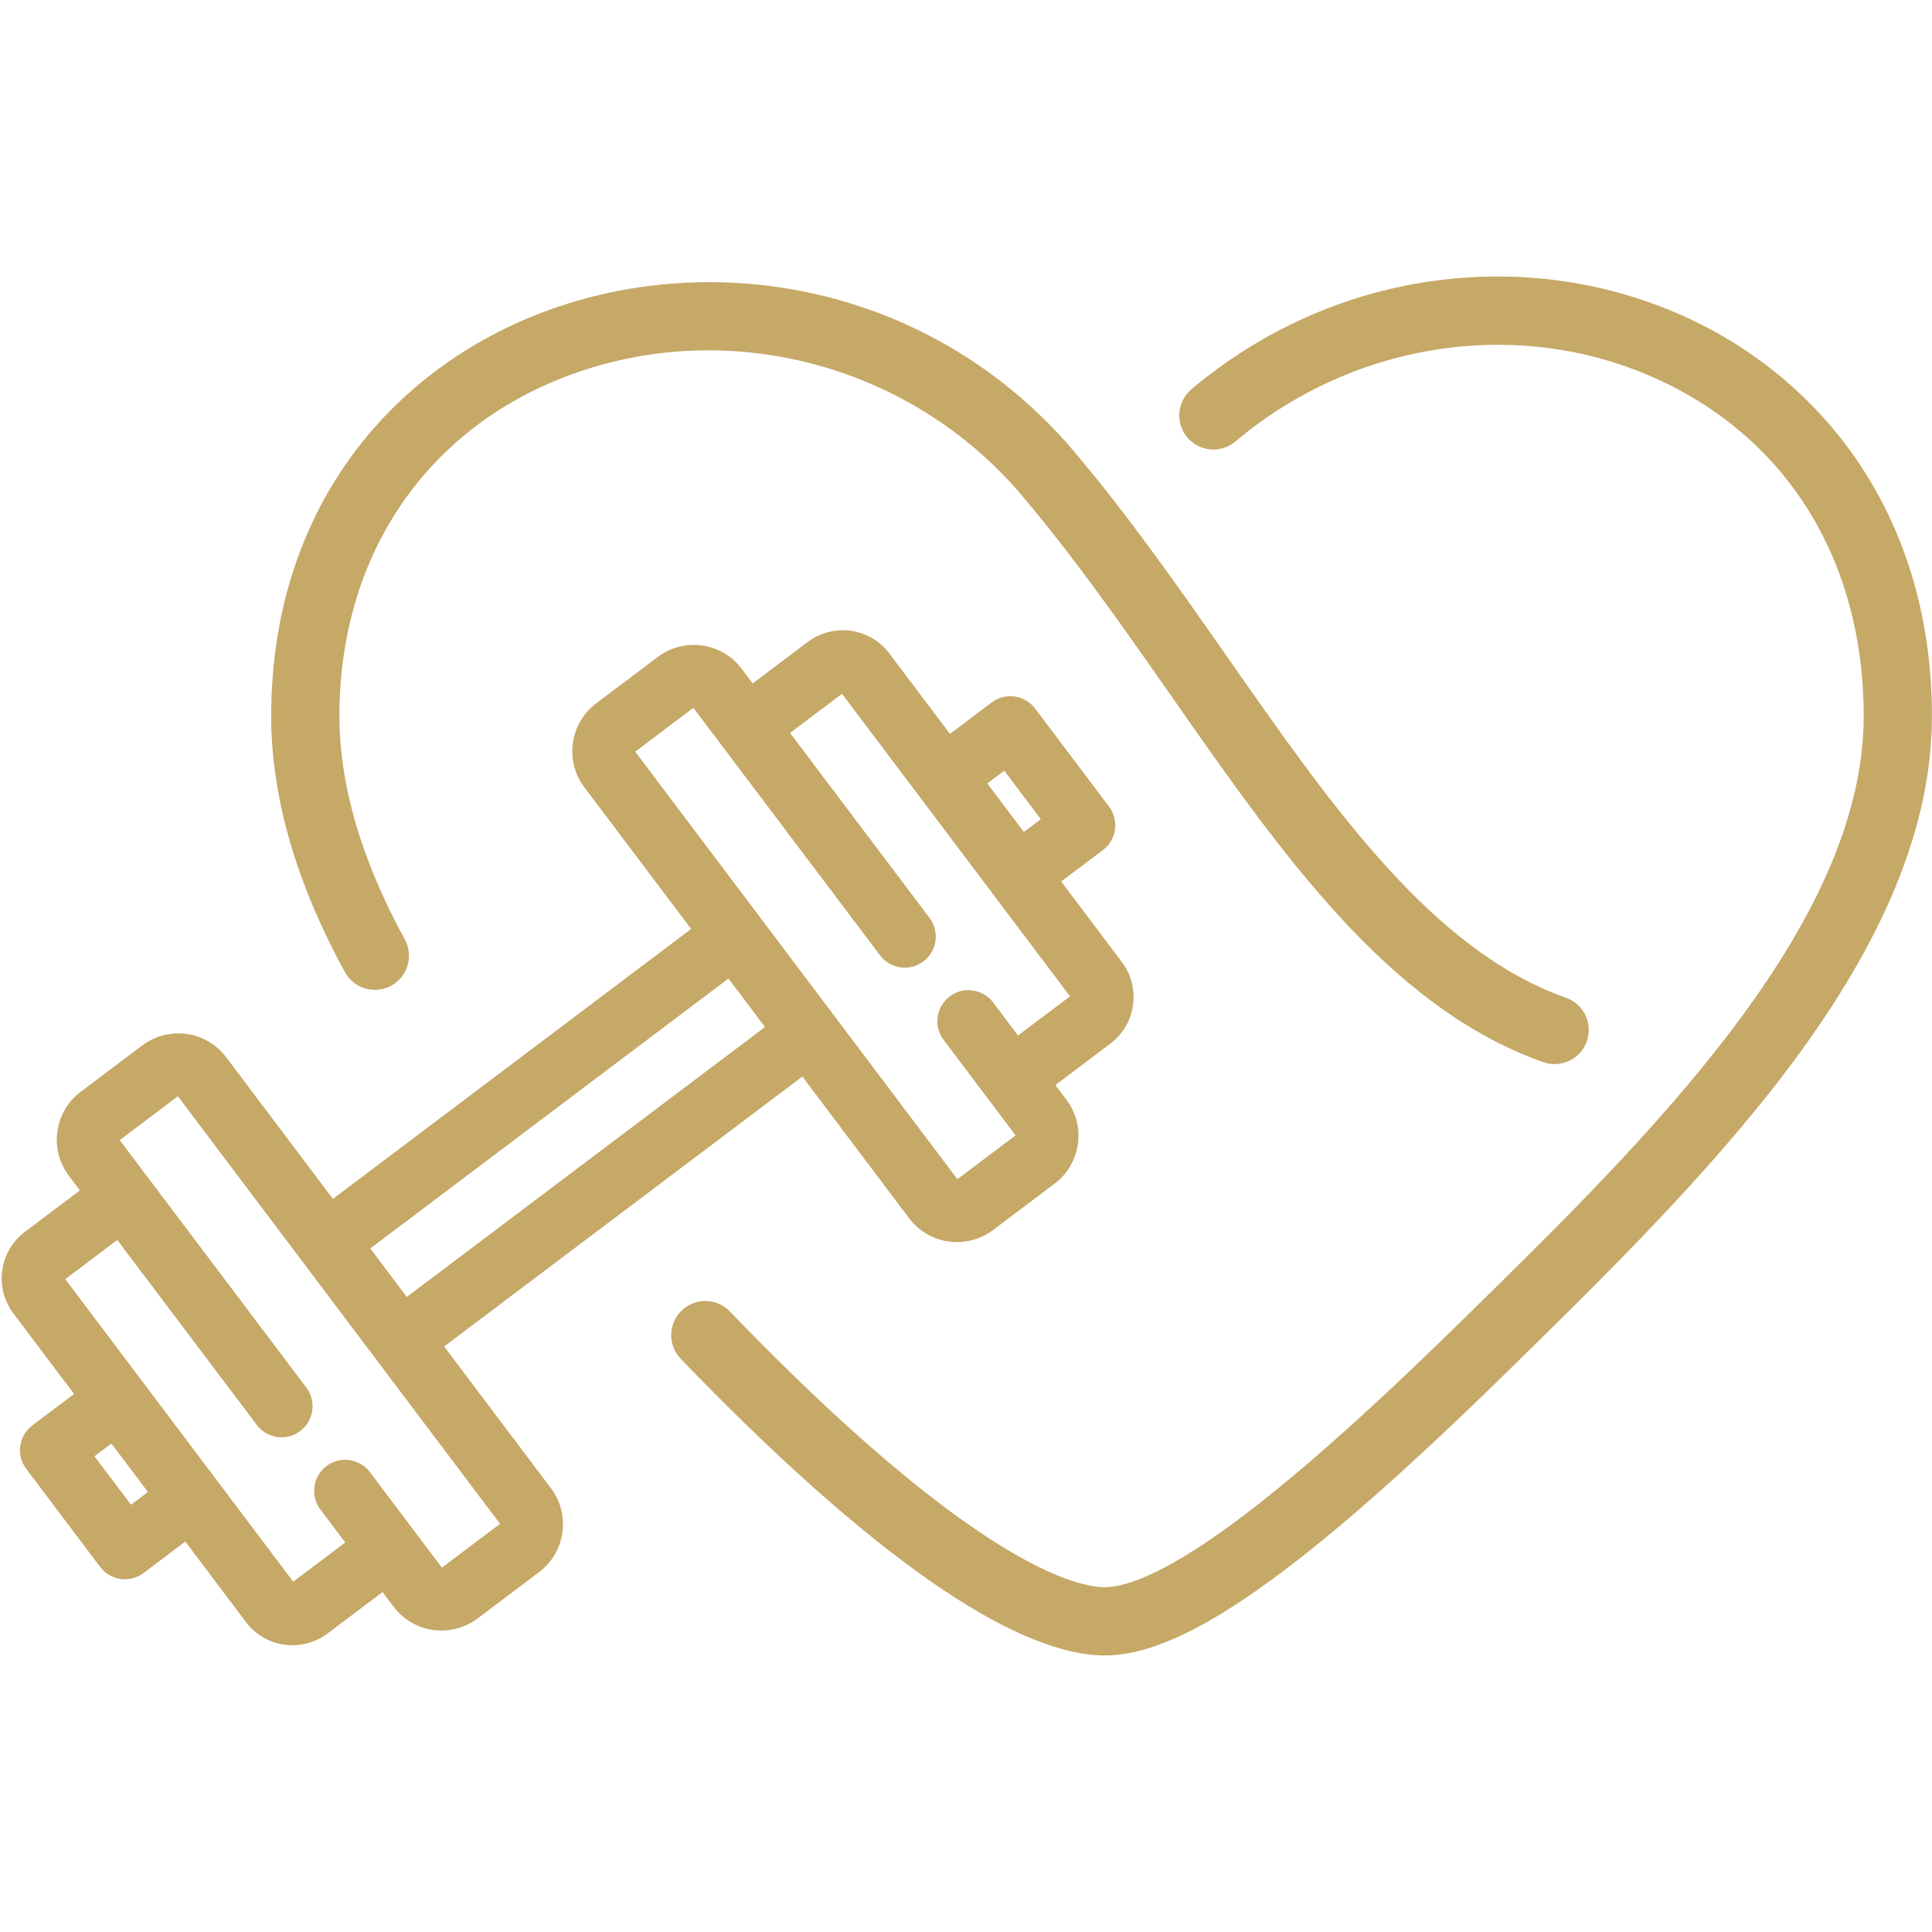
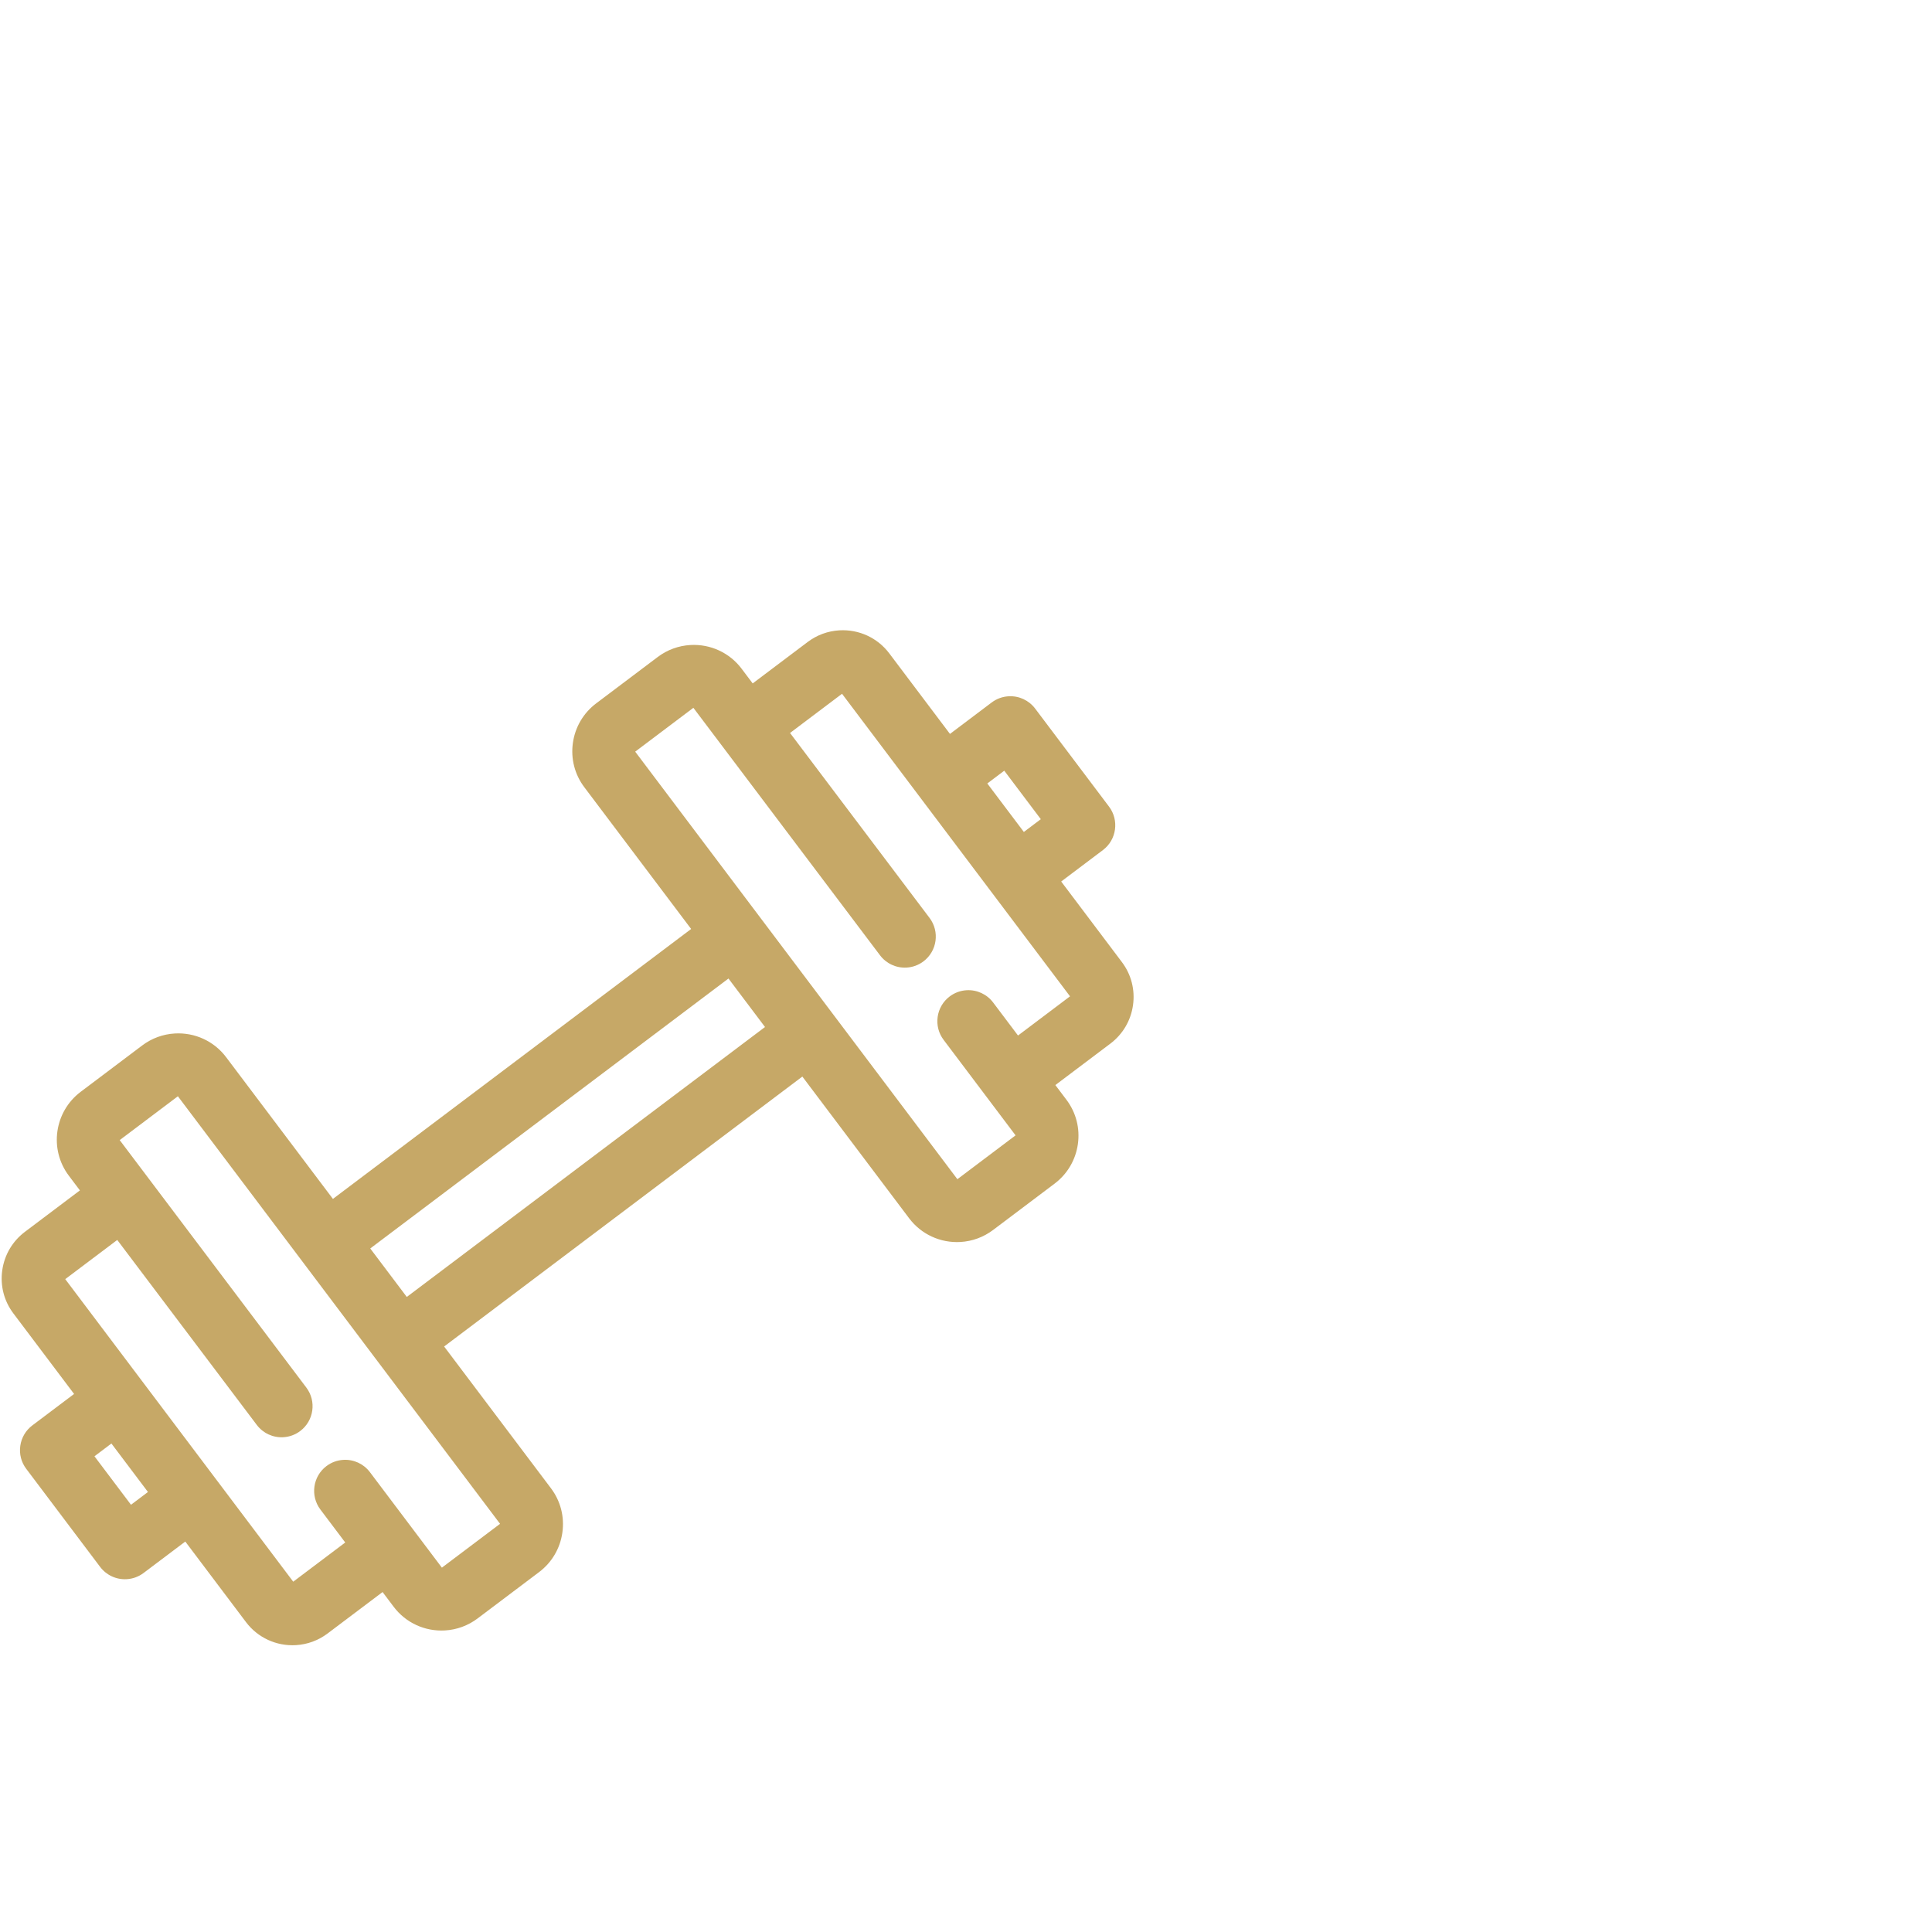
<svg xmlns="http://www.w3.org/2000/svg" width="1080" zoomAndPan="magnify" viewBox="0 0 810 810" height="1080" preserveAspectRatio="xMidYMid meet" version="1.2">
  <defs>
    <clipPath id="17d20b1018">
-       <path d="M 281.094 115.93 L 809.973 115.93 L 809.973 694.055 L 281.094 694.055 Z M 281.094 115.93 " />
-     </clipPath>
+       </clipPath>
  </defs>
  <g id="d432e4e072">
    <path style=" stroke:none;fill-rule:nonzero;fill:#c6a867;fill-opacity:1;" d="M 185.262 657.246 L 155.094 617.211 C 152.469 613.73 148.305 611.801 143.949 612.055 C 141.383 612.203 138.938 613.102 136.879 614.652 C 131.152 618.969 130.004 627.141 134.32 632.867 L 144.742 646.695 L 122.938 663.129 L 27.355 536.285 L 49.16 519.855 L 107.656 597.402 C 110.281 600.883 114.445 602.812 118.801 602.559 C 121.367 602.41 123.812 601.512 125.871 599.961 C 131.602 595.645 132.75 587.477 128.43 581.746 L 50.188 477.992 L 74.578 459.613 L 209.652 638.871 Z M 54.922 630.879 L 39.605 610.555 L 46.711 605.195 L 62.031 625.523 Z M 305.418 410.25 L 320.734 430.578 L 170.551 543.75 L 155.23 523.426 Z M 266.312 315.133 L 290.703 296.754 L 368.949 400.504 C 371.57 403.984 375.738 405.914 380.094 405.664 C 382.656 405.516 385.105 404.617 387.164 403.062 C 392.891 398.746 394.043 390.578 389.723 384.848 L 331.227 307.301 L 353.027 290.871 L 448.613 417.715 L 426.809 434.145 L 416.387 420.316 C 413.766 416.832 409.598 414.902 405.242 415.156 C 402.676 415.305 400.23 416.203 398.172 417.754 C 395.398 419.844 393.602 422.891 393.121 426.332 C 392.637 429.773 393.52 433.195 395.613 435.969 L 425.781 476.004 L 401.387 494.383 Z M 421.043 323.117 L 436.363 343.445 L 429.254 348.801 L 413.934 328.477 Z M 186.203 564.523 L 336.391 451.352 L 381.18 510.797 C 386.227 517.488 394.262 521.195 402.668 520.711 C 407.637 520.422 412.363 518.684 416.344 515.684 L 442.129 496.254 C 447.484 492.219 450.953 486.34 451.902 479.699 C 452.848 473.051 451.148 466.445 447.125 461.102 L 442.465 454.918 L 465.52 437.547 C 470.723 433.625 474.098 427.906 475.016 421.449 C 475.934 414.988 474.285 408.562 470.371 403.367 L 444.91 369.578 L 462.406 356.395 C 468.133 352.078 469.281 343.906 464.965 338.176 L 433.992 297.074 C 431.367 293.594 427.203 291.668 422.848 291.918 C 420.277 292.066 417.836 292.965 415.773 294.512 L 398.281 307.699 L 372.82 273.91 C 367.914 267.402 360.102 263.797 351.922 264.27 C 347.094 264.547 342.496 266.234 338.625 269.152 L 315.57 286.523 L 310.91 280.344 C 305.867 273.648 297.832 269.941 289.422 270.426 C 284.457 270.715 279.727 272.449 275.746 275.453 L 249.961 294.883 C 244.605 298.918 241.137 304.797 240.191 311.438 C 239.246 318.082 240.941 324.688 244.969 330.035 L 289.762 389.477 L 139.578 502.645 L 94.785 443.207 C 89.738 436.508 81.707 432.805 73.297 433.289 C 68.328 433.574 63.602 435.312 59.617 438.312 L 33.832 457.742 C 22.762 466.086 20.523 481.855 28.844 492.895 L 33.5 499.078 L 10.449 516.449 C 5.242 520.375 1.867 526.09 0.949 532.547 C 0.031 539.016 1.68 545.438 5.598 550.633 L 31.059 584.422 L 13.562 597.602 C 10.789 599.695 8.992 602.742 8.508 606.184 C 8.023 609.625 8.91 613.047 11.004 615.82 L 41.973 656.922 C 44.598 660.402 48.766 662.336 53.121 662.078 C 55.684 661.934 58.129 661.035 60.191 659.484 L 77.684 646.301 L 103.145 680.09 C 108.051 686.598 115.863 690.207 124.043 689.734 C 128.871 689.453 133.469 687.762 137.34 684.848 L 160.398 667.473 L 165.055 673.656 C 170.102 680.352 178.133 684.059 186.547 683.57 C 191.512 683.285 196.238 681.547 200.219 678.551 L 226.004 659.117 C 231.359 655.086 234.828 649.203 235.773 642.562 C 236.723 635.914 235.023 629.309 230.996 623.965 L 186.203 564.523 " />
    <g clip-rule="nonzero" clip-path="url(#17d20b1018)">
-       <path style=" stroke:none;fill-rule:nonzero;fill:#c6a867;fill-opacity:1;" d="M 802.324 243.859 C 797.461 226.91 790.273 211.008 780.957 196.602 C 763.324 169.332 738.062 147.504 707.91 133.477 C 675.512 118.41 639.195 112.891 602.895 117.523 C 564.996 122.359 529.242 138.16 499.504 163.211 C 493.461 168.305 492.691 177.328 497.781 183.371 C 502.871 189.414 511.895 190.188 517.938 185.094 C 568.305 142.66 638.137 132.582 695.844 159.422 C 750.191 184.695 781.359 236 781.359 300.18 C 781.359 339.094 763.781 381.465 727.621 429.711 C 694.977 473.266 653.012 514.371 612.426 554.129 L 611.457 555.078 C 572.125 593.609 540.969 621.141 516.219 639.242 C 485.883 661.434 470.203 665.719 462.383 665.426 C 454.926 665.137 437.645 661.312 405.719 638.926 C 377.246 618.969 343.703 588.996 306.012 549.848 C 300.531 544.152 291.477 543.98 285.785 549.461 C 280.094 554.941 279.922 564 285.398 569.688 C 324.363 610.164 359.316 641.34 389.297 662.355 C 418.223 682.633 442.438 693.289 461.277 694.02 C 461.891 694.039 462.504 694.055 463.129 694.055 C 481.273 694.055 503.594 683.93 533.109 662.336 C 558.98 643.418 591.152 615.016 631.477 575.52 L 632.453 574.566 C 671.875 535.945 716.562 492.172 750.516 446.867 C 790.523 393.492 809.973 345.508 809.973 300.18 C 809.973 280.492 807.395 261.543 802.324 243.859 " />
+       <path style=" stroke:none;fill-rule:nonzero;fill:#c6a867;fill-opacity:1;" d="M 802.324 243.859 C 797.461 226.91 790.273 211.008 780.957 196.602 C 763.324 169.332 738.062 147.504 707.91 133.477 C 675.512 118.41 639.195 112.891 602.895 117.523 C 564.996 122.359 529.242 138.16 499.504 163.211 C 493.461 168.305 492.691 177.328 497.781 183.371 C 502.871 189.414 511.895 190.188 517.938 185.094 C 568.305 142.66 638.137 132.582 695.844 159.422 C 750.191 184.695 781.359 236 781.359 300.18 C 781.359 339.094 763.781 381.465 727.621 429.711 C 694.977 473.266 653.012 514.371 612.426 554.129 L 611.457 555.078 C 572.125 593.609 540.969 621.141 516.219 639.242 C 485.883 661.434 470.203 665.719 462.383 665.426 C 454.926 665.137 437.645 661.312 405.719 638.926 C 377.246 618.969 343.703 588.996 306.012 549.848 C 280.094 554.941 279.922 564 285.398 569.688 C 324.363 610.164 359.316 641.34 389.297 662.355 C 418.223 682.633 442.438 693.289 461.277 694.02 C 461.891 694.039 462.504 694.055 463.129 694.055 C 481.273 694.055 503.594 683.93 533.109 662.336 C 558.98 643.418 591.152 615.016 631.477 575.52 L 632.453 574.566 C 671.875 535.945 716.562 492.172 750.516 446.867 C 790.523 393.492 809.973 345.508 809.973 300.18 C 809.973 280.492 807.395 261.543 802.324 243.859 " />
    </g>
-     <path style=" stroke:none;fill-rule:nonzero;fill:#c6a867;fill-opacity:1;" d="M 157.172 415.004 C 159.496 415.004 161.852 414.438 164.031 413.242 C 170.961 409.445 173.5 400.754 169.707 393.824 C 151.523 360.633 142.305 329.125 142.305 300.18 C 142.305 233.574 177.969 180.309 237.703 157.688 C 303.348 132.824 379.016 151.812 426.035 204.934 C 449.227 231.93 470.484 262.352 491.043 291.77 C 514.398 325.199 536.461 356.773 561.133 383.738 C 574.664 398.523 587.68 410.484 600.93 420.297 C 616.066 431.512 631.148 439.691 647.035 445.301 C 648.613 445.855 650.219 446.121 651.801 446.121 C 657.695 446.121 663.215 442.449 665.289 436.574 C 667.918 429.125 664.016 420.953 656.562 418.324 C 600.551 398.543 558.754 338.719 514.496 275.383 C 493.512 245.352 471.816 214.297 447.652 186.191 C 447.629 186.168 447.609 186.145 447.59 186.125 C 447.566 186.094 447.547 186.07 447.523 186.039 C 419.531 154.391 383.137 132.715 342.27 123.375 C 323.113 118.992 303.461 117.438 283.859 118.754 C 264.398 120.055 245.461 124.152 227.57 130.926 C 194.375 143.504 166.355 164.754 146.551 192.391 C 136.035 207.062 127.91 223.438 122.395 241.055 C 116.621 259.496 113.695 279.391 113.695 300.18 C 113.695 333.988 124.098 370.117 144.613 407.566 C 147.215 412.316 152.113 415.004 157.172 415.004 " />
  </g>
</svg>